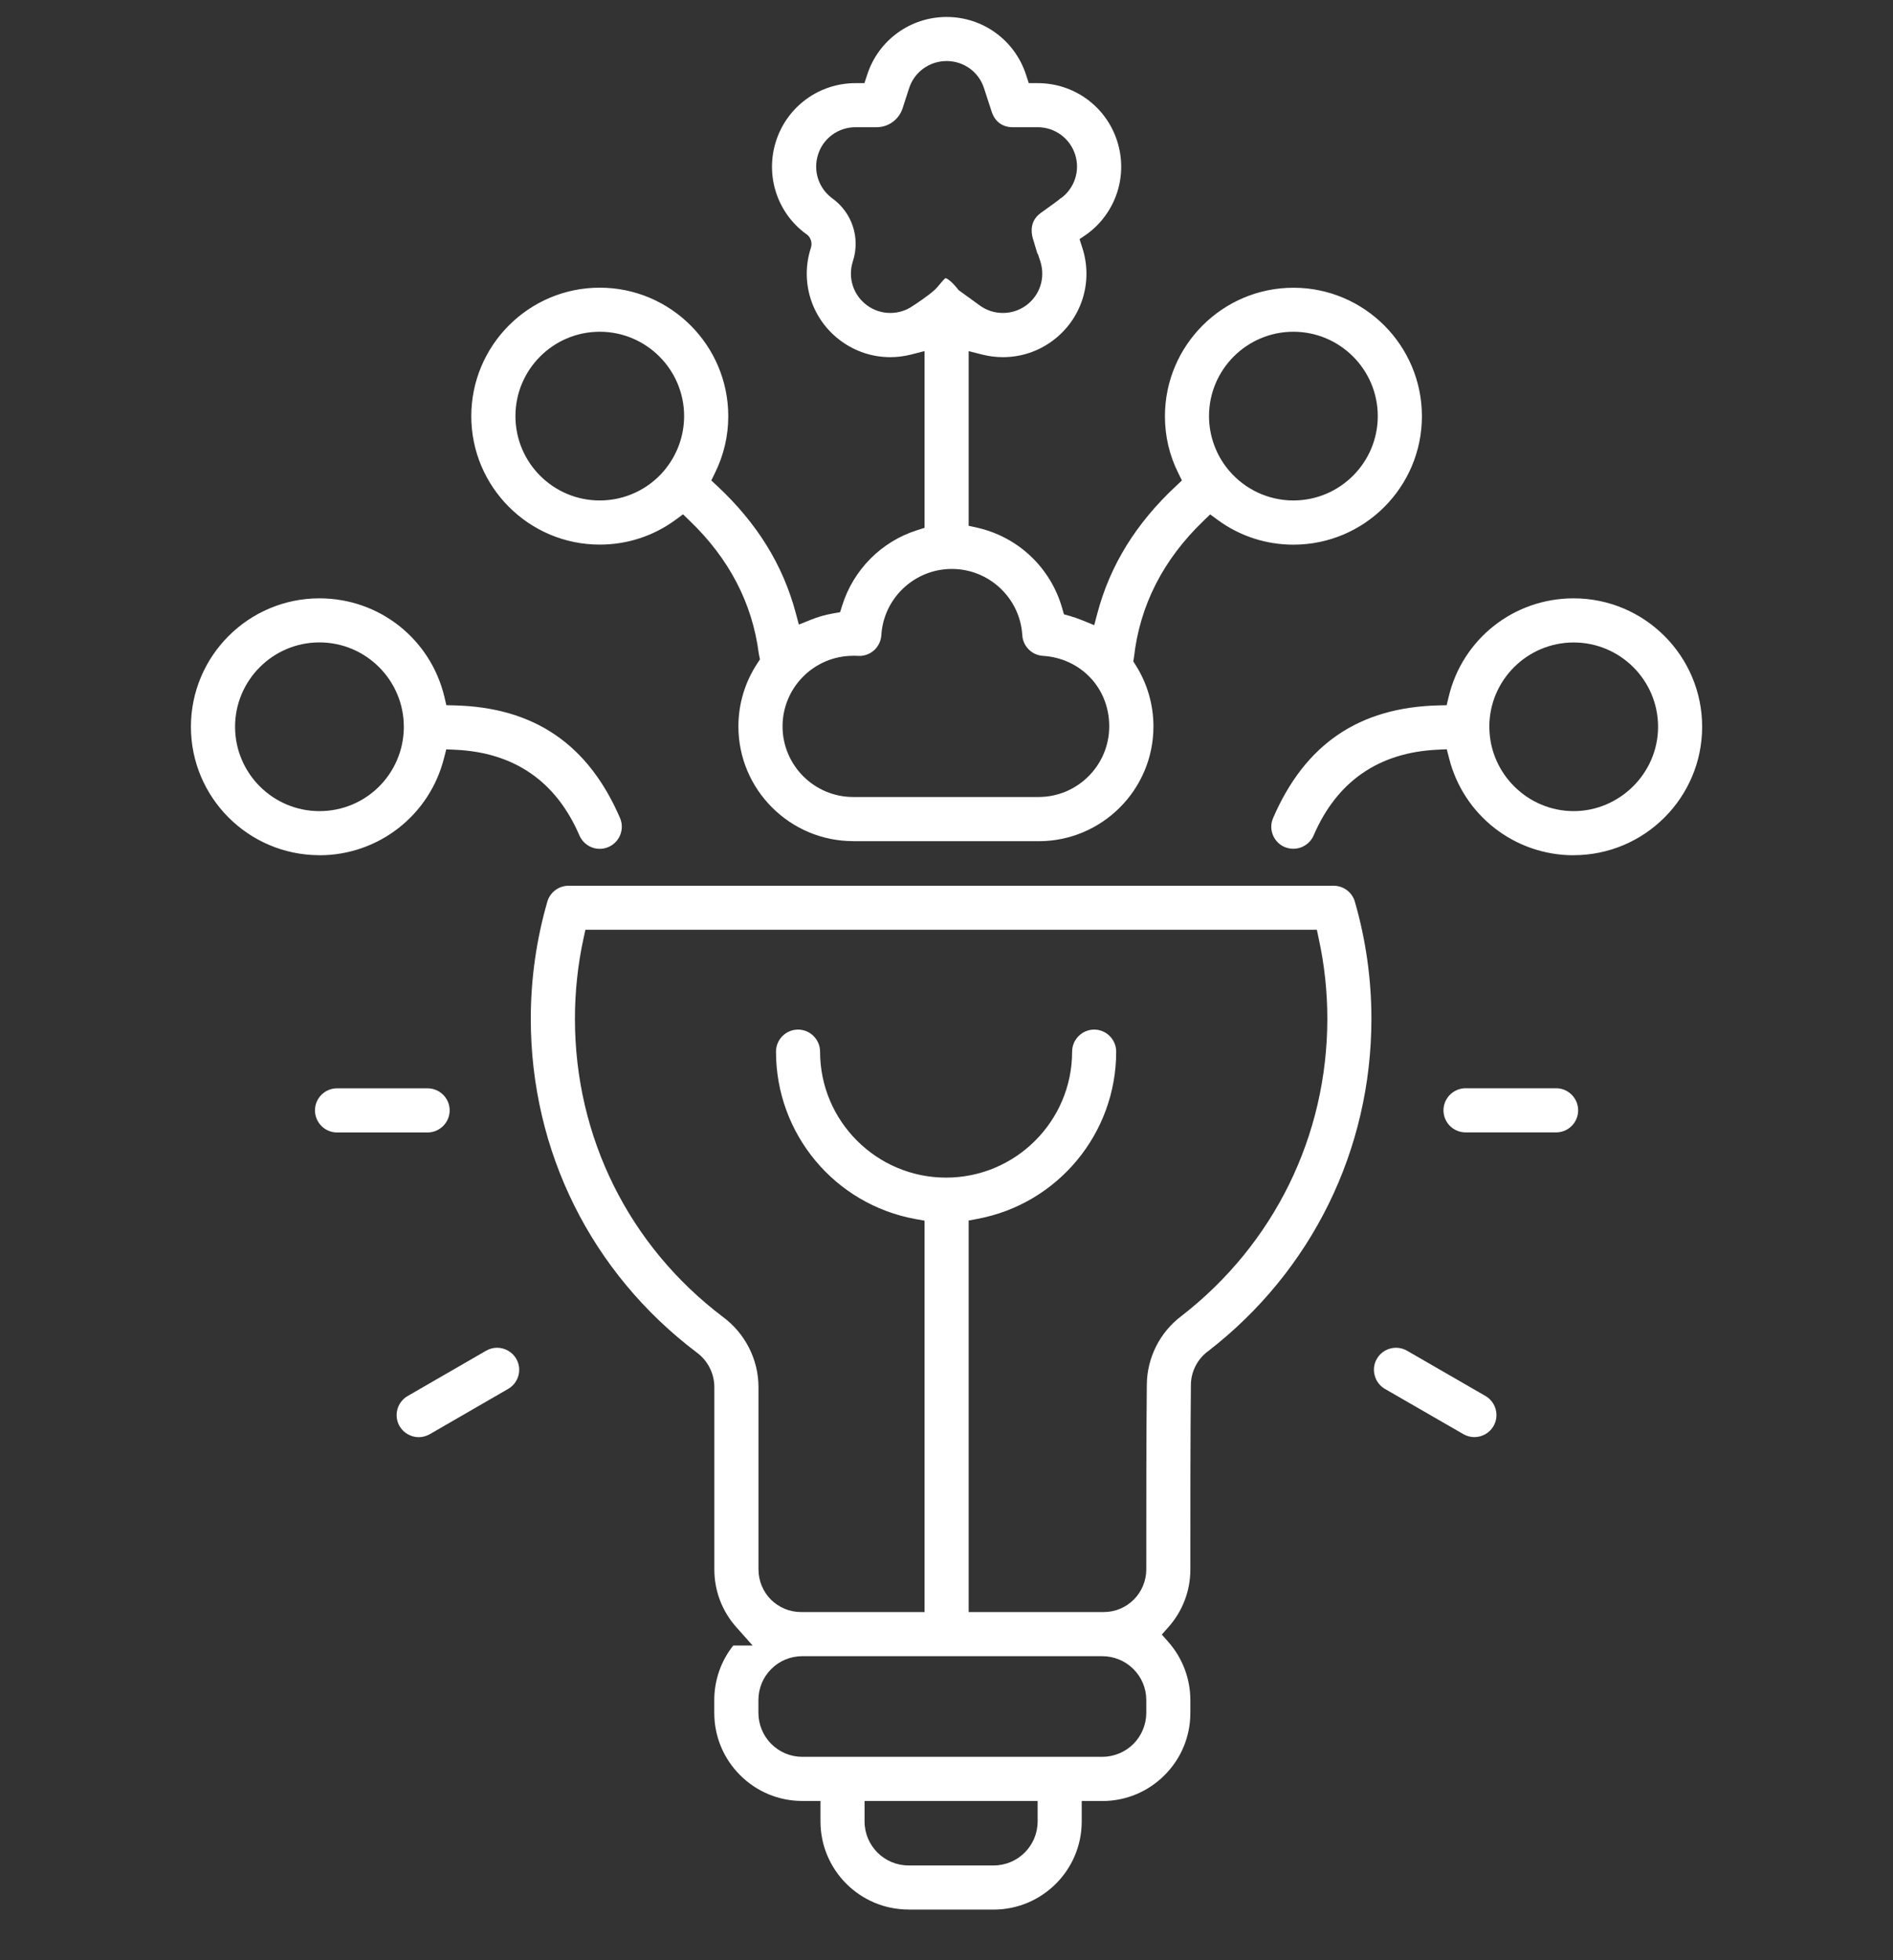
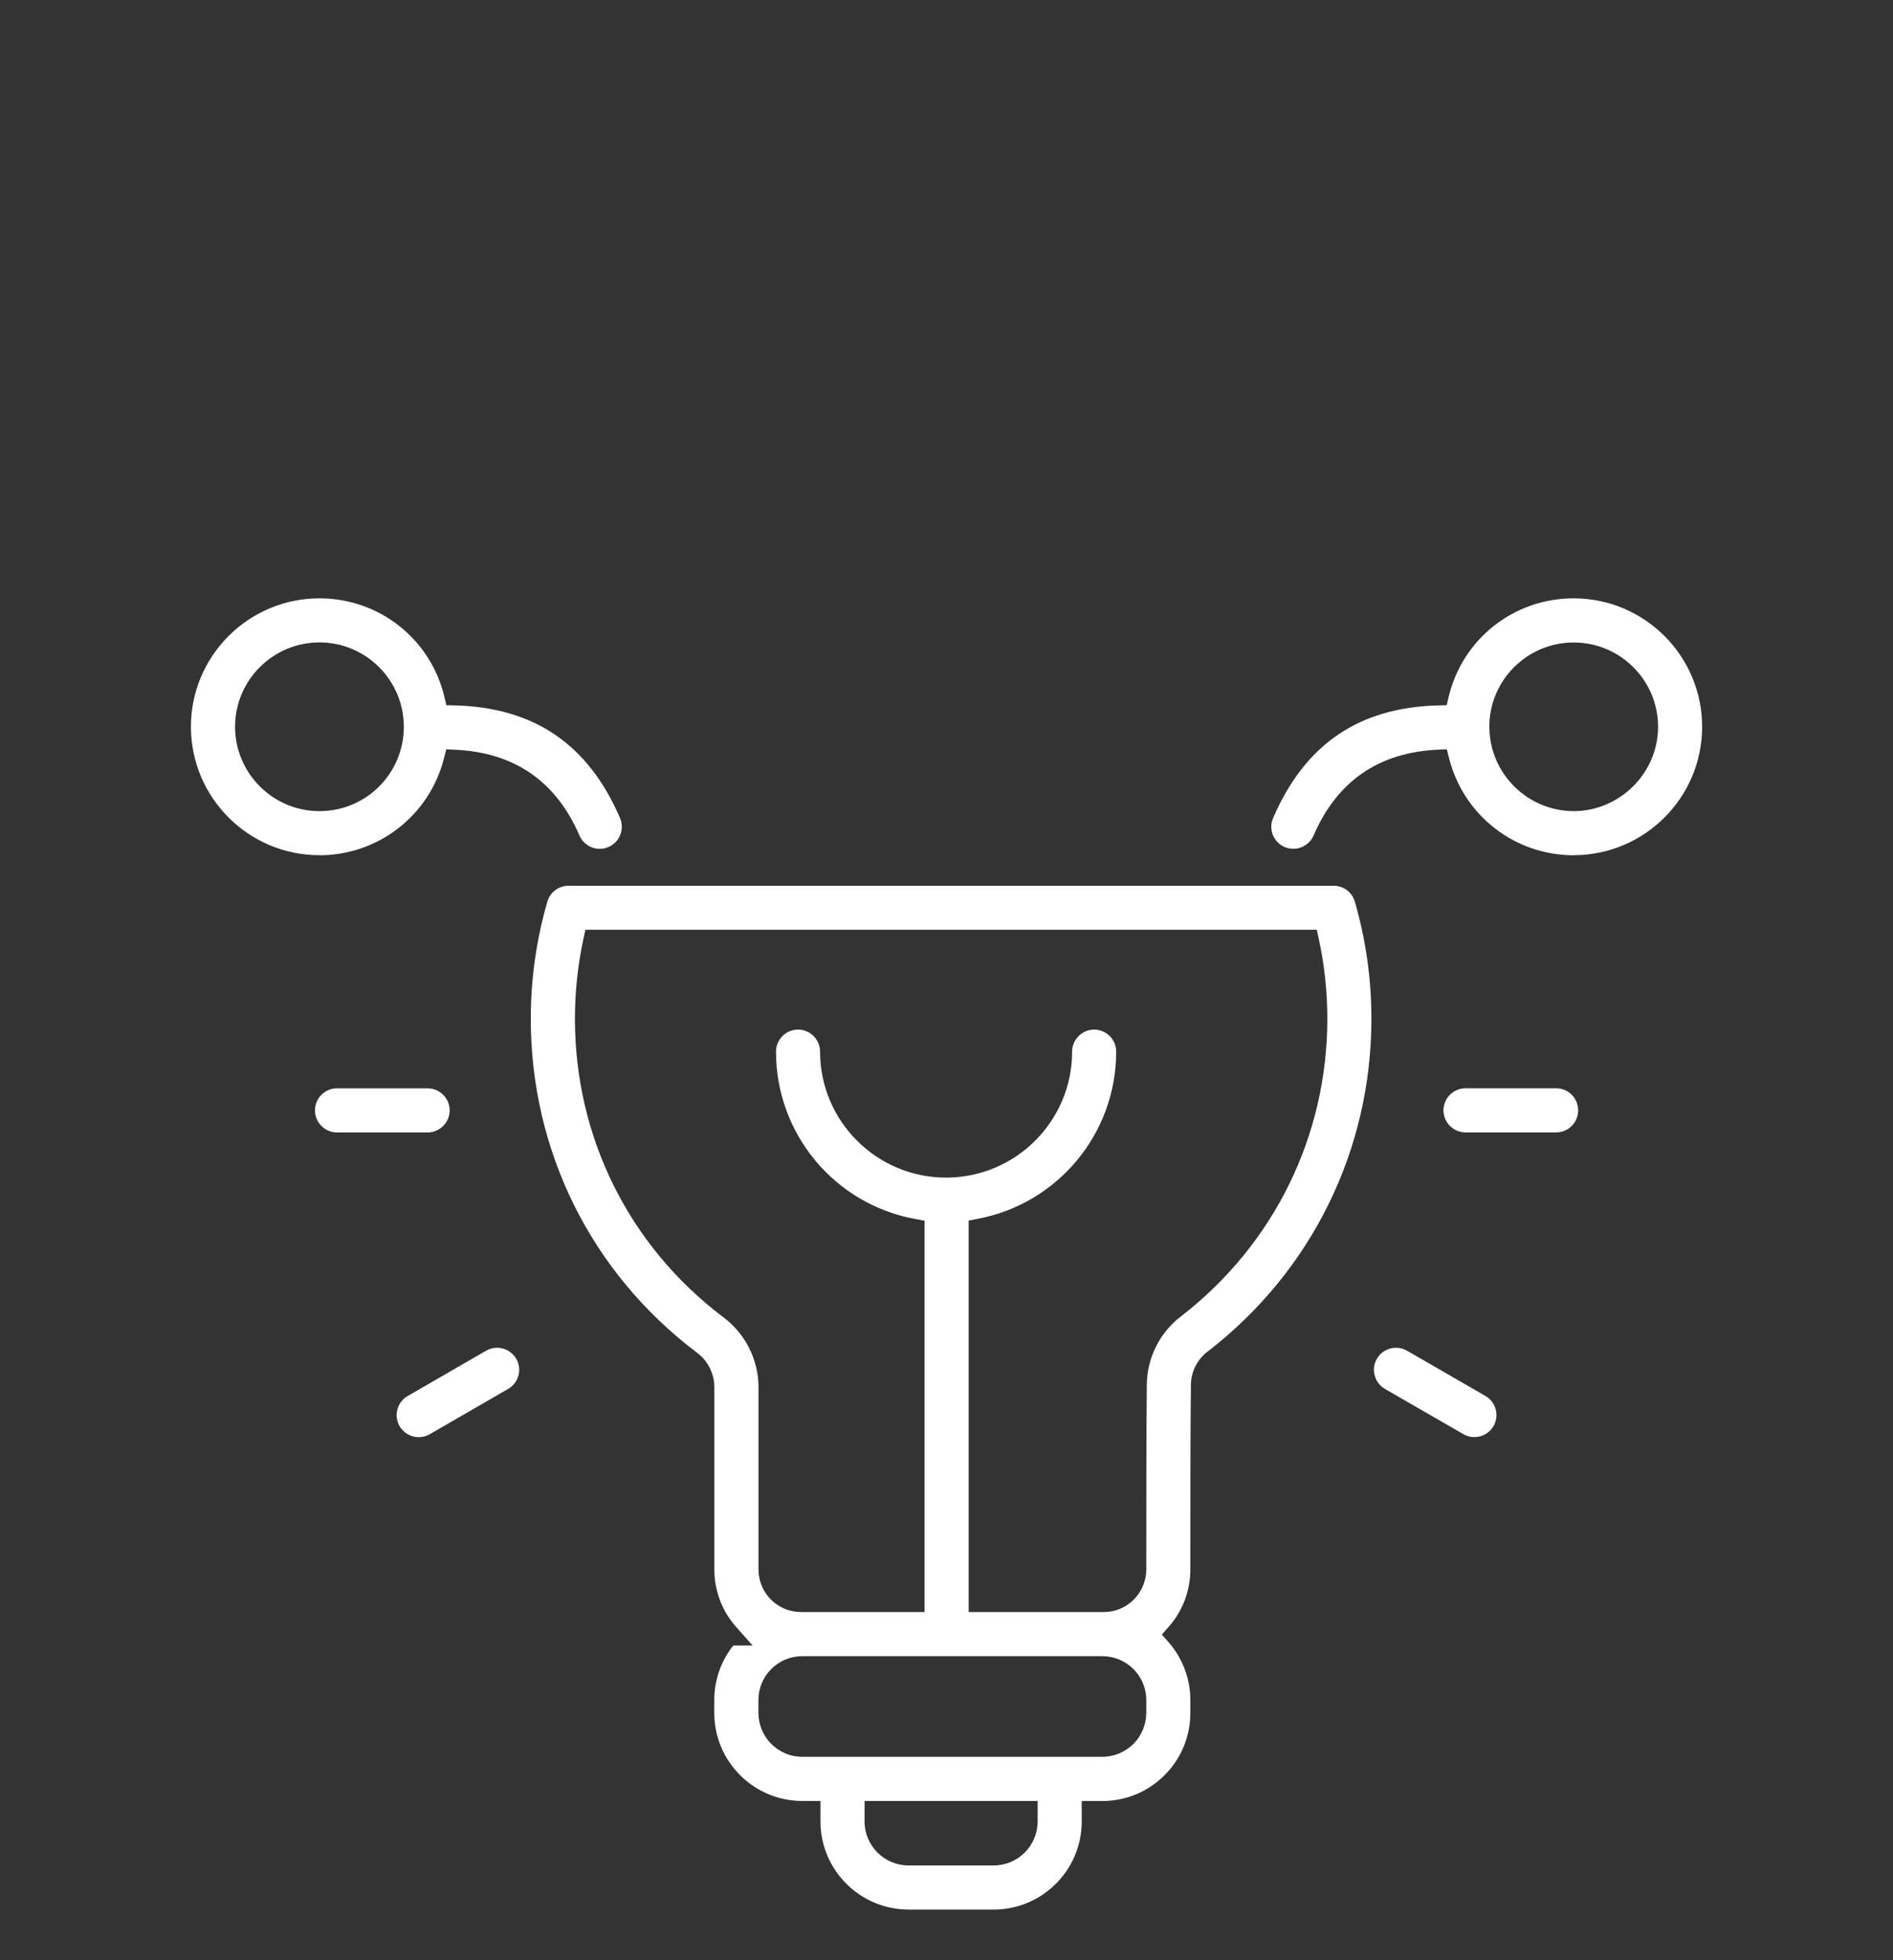
<svg xmlns="http://www.w3.org/2000/svg" width="28" height="29" viewBox="0 0 28 29" fill="none">
  <rect x="0" y="0" width="28" height="29" fill="#333333" stroke="none" />
  <g id="InnovationOpportunities" clip-path="url(#clip0_11833_4784)">
    <g id="Vector">
      <path fill-rule="evenodd" clip-rule="evenodd" d="M13.438 28.25C12.72 28.25 12.136 27.666 12.136 26.947V26.644H11.868C11.52 26.644 11.193 26.508 10.947 26.262C10.701 26.016 10.565 25.689 10.565 25.34V25.152C10.565 24.858 10.664 24.573 10.846 24.344H11.132L10.892 24.074C10.681 23.838 10.566 23.535 10.566 23.219V20.519C10.565 20.319 10.469 20.13 10.309 20.012L10.304 20.008C8.745 18.829 7.851 17.03 7.851 15.072C7.851 14.483 7.934 13.9 8.096 13.339C8.136 13.2 8.265 13.104 8.409 13.104H19.727C19.871 13.104 20 13.2 20.04 13.339C20.202 13.9 20.285 14.483 20.285 15.072C20.285 17.008 19.405 18.801 17.871 19.989L17.865 19.993C17.709 20.11 17.615 20.296 17.615 20.491V20.497C17.607 21.16 17.607 22.351 17.607 23.22C17.607 23.536 17.491 23.839 17.28 24.075L17.185 24.182L17.28 24.29C17.491 24.529 17.607 24.835 17.607 25.153V25.341C17.607 25.69 17.471 26.017 17.225 26.263C16.979 26.509 16.652 26.645 16.304 26.645H16V26.948C16 27.667 15.415 28.251 14.697 28.251H13.438L13.438 28.25ZM12.788 26.947C12.788 27.306 13.08 27.598 13.438 27.598H14.698C15.056 27.598 15.348 27.306 15.348 26.947V26.644H12.788V26.947ZM11.868 24.502C11.694 24.502 11.531 24.569 11.408 24.692C11.285 24.815 11.218 24.978 11.218 25.152V25.34C11.218 25.512 11.287 25.679 11.408 25.8C11.531 25.923 11.694 25.991 11.868 25.991H16.304C16.476 25.991 16.644 25.921 16.765 25.8C16.885 25.68 16.955 25.512 16.955 25.34V25.152C16.955 24.977 16.887 24.814 16.764 24.692C16.644 24.571 16.476 24.502 16.304 24.502H11.868ZM16.184 15.232C16.364 15.232 16.51 15.379 16.51 15.559C16.51 16.769 15.648 17.809 14.46 18.032L14.328 18.057V23.849H16.326C16.494 23.849 16.652 23.783 16.771 23.664C16.888 23.547 16.955 23.385 16.955 23.219C16.955 22.348 16.955 21.154 16.963 20.488C16.965 20.09 17.155 19.711 17.472 19.472C18.846 18.407 19.633 16.803 19.633 15.071C19.633 14.67 19.59 14.27 19.505 13.883L19.478 13.755H8.659L8.631 13.883C8.547 14.27 8.504 14.67 8.504 15.071C8.504 16.822 9.302 18.43 10.693 19.483C11.022 19.726 11.218 20.112 11.219 20.518V23.219C11.219 23.386 11.286 23.548 11.403 23.665C11.522 23.783 11.68 23.849 11.848 23.849H13.675V18.059L13.542 18.035C12.346 17.818 11.478 16.776 11.478 15.559C11.478 15.379 11.624 15.232 11.804 15.232C11.983 15.232 12.13 15.379 12.13 15.559C12.13 16.586 12.966 17.422 13.994 17.422C15.022 17.422 15.858 16.586 15.858 15.559C15.858 15.379 16.005 15.232 16.185 15.232L16.184 15.232Z" fill="white" />
      <path fill-rule="evenodd" clip-rule="evenodd" d="M4.725 12.652C3.677 12.652 2.824 11.8 2.824 10.752C2.824 9.704 3.677 8.852 4.725 8.852C5.609 8.852 6.369 9.452 6.574 10.312L6.602 10.433L6.727 10.436C7.9 10.466 8.7 11.01 9.171 12.102C9.242 12.268 9.165 12.46 9 12.531C8.959 12.549 8.915 12.558 8.871 12.558C8.741 12.558 8.623 12.48 8.571 12.361C8.225 11.558 7.607 11.132 6.733 11.092L6.601 11.086L6.568 11.214C6.356 12.061 5.598 12.653 4.724 12.653L4.725 12.652ZM4.725 9.504C4.037 9.504 3.477 10.064 3.477 10.752C3.477 11.44 4.037 12 4.725 12C5.413 12 5.962 11.45 5.973 10.773V10.763C5.973 10.763 5.973 10.757 5.973 10.752C5.973 10.064 5.413 9.504 4.725 9.504Z" fill="white" />
      <path fill-rule="evenodd" clip-rule="evenodd" d="M23.277 12.653C22.403 12.653 21.645 12.061 21.433 11.214L21.4 11.085L21.268 11.091C20.394 11.131 19.776 11.558 19.43 12.36C19.378 12.48 19.26 12.557 19.13 12.557C19.086 12.557 19.043 12.548 19.001 12.531C18.836 12.46 18.759 12.267 18.831 12.102C19.302 11.01 20.101 10.466 21.274 10.436L21.398 10.433L21.427 10.312C21.631 9.452 22.392 8.852 23.276 8.852C24.324 8.852 25.177 9.704 25.177 10.752C25.177 11.8 24.324 12.652 23.276 12.652L23.277 12.653ZM23.277 9.505C22.589 9.505 22.029 10.064 22.029 10.752C22.029 10.757 22.029 10.763 22.03 10.768V10.774C22.041 11.45 22.6 12 23.277 12C23.954 12 24.525 11.441 24.525 10.752C24.525 10.064 23.965 9.505 23.277 9.505Z" fill="white" />
-       <path fill-rule="evenodd" clip-rule="evenodd" d="M12.62 12.444C11.684 12.444 10.922 11.682 10.922 10.747C10.922 10.412 11.02 10.089 11.204 9.811L11.241 9.755L11.227 9.689C11.226 9.681 11.224 9.674 11.223 9.666C11.127 8.922 10.783 8.262 10.201 7.704L10.103 7.609L9.993 7.69C9.666 7.93 9.278 8.057 8.871 8.057C7.823 8.057 6.971 7.204 6.971 6.157C6.971 5.109 7.823 4.256 8.871 4.256C9.919 4.256 10.772 5.109 10.772 6.157C10.772 6.452 10.705 6.736 10.574 7L10.521 7.108L10.609 7.19C11.199 7.741 11.578 8.354 11.769 9.064L11.816 9.24L11.986 9.172C12.095 9.127 12.21 9.095 12.329 9.074L12.426 9.057L12.456 8.962C12.62 8.432 13.033 8.014 13.562 7.845L13.675 7.809V5.194L13.473 5.246C13.374 5.271 13.271 5.284 13.169 5.284C12.907 5.284 12.655 5.202 12.443 5.047C12.009 4.732 11.828 4.177 11.994 3.667L11.996 3.66C12.017 3.589 11.991 3.51 11.931 3.466L11.924 3.462C11.494 3.149 11.314 2.594 11.48 2.083C11.646 1.573 12.118 1.23 12.654 1.23H12.786L12.827 1.105C12.993 0.594 13.465 0.251 14.002 0.251C14.538 0.251 15.01 0.594 15.176 1.105L15.217 1.23H15.349C15.886 1.23 16.358 1.573 16.523 2.083C16.689 2.594 16.509 3.149 16.075 3.465L15.968 3.538L16.009 3.666C16.175 4.177 15.995 4.732 15.56 5.048C15.348 5.202 15.097 5.284 14.834 5.284C14.732 5.284 14.629 5.271 14.53 5.246L14.328 5.195V7.779L14.455 7.807C15.061 7.944 15.543 8.401 15.712 9.001L15.737 9.088L15.824 9.113C15.887 9.131 15.951 9.153 16.014 9.179L16.185 9.249L16.232 9.071C16.422 8.359 16.802 7.744 17.394 7.191L17.482 7.108L17.429 7C17.297 6.737 17.231 6.453 17.231 6.158C17.231 5.11 18.084 4.257 19.132 4.257C20.18 4.257 21.032 5.11 21.032 6.158C21.032 7.206 20.18 8.058 19.132 8.058C18.725 8.058 18.337 7.931 18.01 7.691L17.9 7.61L17.802 7.705C17.205 8.278 16.859 8.957 16.773 9.724L16.772 9.729L16.763 9.785L16.797 9.838C16.969 10.11 17.061 10.424 17.061 10.748C17.061 11.684 16.299 12.445 15.363 12.445H12.621L12.62 12.444ZM12.62 9.702C12.044 9.702 11.575 10.17 11.575 10.746C11.575 11.322 12.044 11.791 12.62 11.791H15.362C15.938 11.791 16.407 11.322 16.407 10.746C16.407 10.17 15.977 9.737 15.427 9.703C15.263 9.693 15.131 9.562 15.121 9.397C15.088 8.848 14.63 8.417 14.079 8.417C13.528 8.417 13.069 8.848 13.036 9.398C13.03 9.485 12.991 9.565 12.926 9.623C12.866 9.675 12.79 9.704 12.71 9.704C12.703 9.704 12.695 9.704 12.689 9.703C12.668 9.702 12.645 9.701 12.621 9.701L12.62 9.702ZM19.131 4.908C18.443 4.908 17.883 5.468 17.883 6.156C17.883 6.445 17.984 6.726 18.168 6.949L18.179 6.962C18.416 7.242 18.764 7.404 19.131 7.404C19.819 7.404 20.379 6.844 20.379 6.156C20.379 5.468 19.819 4.908 19.131 4.908ZM8.871 4.908C8.183 4.908 7.624 5.468 7.624 6.156C7.624 6.845 8.183 7.404 8.871 7.404C9.239 7.404 9.586 7.243 9.824 6.962L9.834 6.949C10.018 6.726 10.119 6.445 10.119 6.156C10.119 5.468 9.559 4.908 8.871 4.908ZM13.987 4.115C13.996 4.117 14.052 4.134 14.166 4.275L14.179 4.292L14.492 4.519C14.592 4.592 14.71 4.63 14.834 4.63C14.958 4.63 15.076 4.592 15.177 4.519C15.381 4.371 15.466 4.109 15.388 3.868L15.352 3.756H15.346C15.331 3.709 15.309 3.637 15.277 3.527C15.251 3.436 15.232 3.267 15.395 3.15C15.56 3.032 15.647 2.97 15.694 2.929L15.69 2.935C15.895 2.786 15.98 2.525 15.902 2.284C15.824 2.044 15.601 1.882 15.348 1.882H14.969C14.915 1.882 14.737 1.865 14.668 1.652L14.555 1.305C14.478 1.064 14.255 0.903 14.002 0.903C13.748 0.903 13.525 1.064 13.447 1.305L13.351 1.601C13.297 1.769 13.142 1.882 12.966 1.882H12.654C12.401 1.882 12.178 2.043 12.101 2.284C12.024 2.521 12.105 2.778 12.302 2.928L12.313 2.936C12.606 3.149 12.727 3.522 12.615 3.866L12.613 3.873C12.538 4.113 12.623 4.371 12.827 4.519C12.927 4.592 13.045 4.63 13.169 4.63C13.291 4.63 13.408 4.593 13.507 4.522C13.543 4.499 13.728 4.378 13.82 4.293C13.852 4.264 13.879 4.232 13.905 4.2C13.927 4.173 13.968 4.123 13.987 4.115Z" fill="white" />
      <path fill-rule="evenodd" clip-rule="evenodd" d="M4.985 16.754C4.805 16.754 4.659 16.607 4.659 16.427C4.659 16.247 4.805 16.101 4.985 16.101H6.324C6.504 16.101 6.651 16.247 6.651 16.427C6.651 16.607 6.504 16.754 6.324 16.754H4.985Z" fill="white" />
      <path fill-rule="evenodd" clip-rule="evenodd" d="M21.678 16.753C21.498 16.753 21.351 16.607 21.351 16.427C21.351 16.247 21.498 16.1 21.678 16.1H23.017C23.197 16.1 23.343 16.247 23.343 16.427C23.343 16.607 23.197 16.753 23.017 16.753H21.678Z" fill="white" />
      <path fill-rule="evenodd" clip-rule="evenodd" d="M21.808 21.261C21.751 21.261 21.695 21.246 21.645 21.217L20.485 20.548C20.41 20.504 20.356 20.434 20.334 20.35C20.311 20.265 20.322 20.177 20.366 20.102C20.424 20.001 20.532 19.939 20.649 19.939C20.706 19.939 20.762 19.954 20.812 19.983L21.971 20.652C22.127 20.742 22.181 20.942 22.091 21.098C22.033 21.199 21.924 21.261 21.807 21.261L21.808 21.261Z" fill="white" />
      <path fill-rule="evenodd" clip-rule="evenodd" d="M6.194 21.262C6.077 21.262 5.969 21.199 5.91 21.099C5.867 21.023 5.855 20.935 5.878 20.851C5.901 20.767 5.955 20.696 6.03 20.653L7.19 19.983C7.239 19.955 7.295 19.939 7.352 19.939C7.469 19.939 7.578 20.002 7.636 20.102C7.726 20.258 7.672 20.458 7.516 20.548L6.357 21.218C6.307 21.246 6.251 21.262 6.194 21.262Z" fill="white" />
    </g>
  </g>
  <defs>
    <clipPath id="clip0_11833_4784">
      <rect width="28" height="28" fill="white" transform="translate(0 0.25)" />
    </clipPath>
  </defs>
</svg>